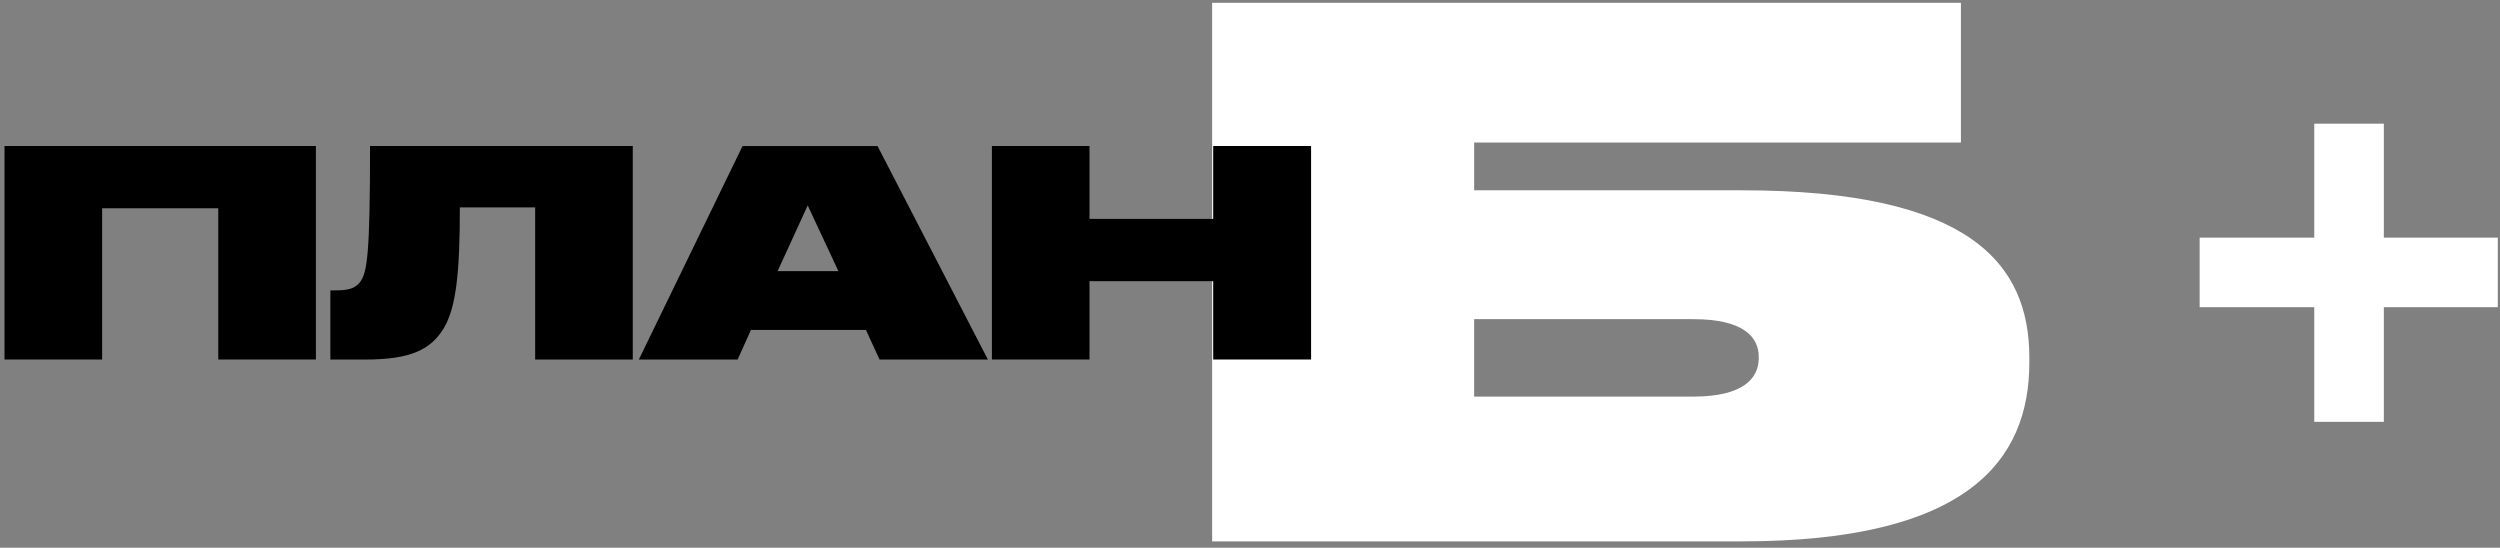
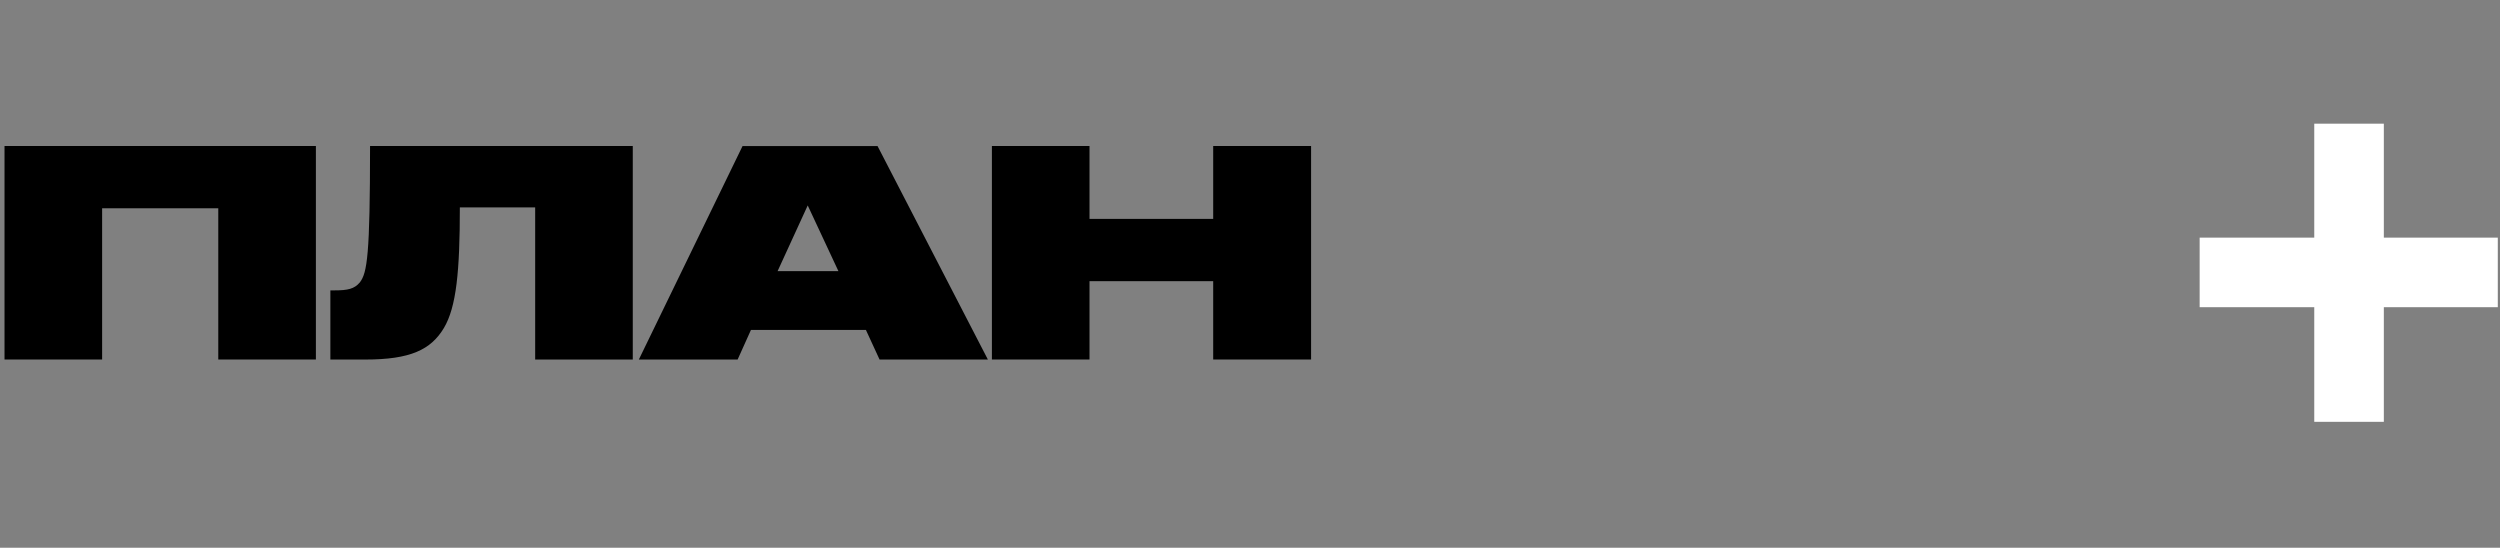
<svg xmlns="http://www.w3.org/2000/svg" width="283" height="62" viewBox="0 0 283 62" fill="none">
  <rect x="0" y="0" width="283" height="62" fill="#808080" stroke="none" />
-   <path d="M137.215 0.319H221.975V16.134H166.876V21.541H197.153C222.941 21.541 229.72 29.817 229.72 40.469V41.044C229.72 52.107 222.766 61.284 197.153 61.284H137.215V0.319ZM191.694 44.895C197.414 44.895 199.089 42.764 199.089 40.554V40.388C199.089 38.257 197.504 36.129 191.694 36.129H166.873V44.895H191.694Z" fill="white" />
  <path d="M0.511 16.527H35.759V40.696H24.71V23.577H11.56V40.696H0.511V16.527Z" fill="black" />
  <path d="M60.581 23.481H52.055C52.055 30.693 51.662 34.753 50.251 37.126C48.777 39.593 46.447 40.7 41.364 40.7H37.398V32.87H37.889C39.363 32.87 40.119 32.707 40.741 31.959C41.561 30.888 41.89 28.906 41.89 16.527H71.63V40.696H60.581V23.481Z" fill="black" />
  <path d="M98.023 37.352H85.006L83.499 40.7H72.317L84.057 16.531H99.337L111.828 40.7H99.566L98.023 37.352ZM91.434 23.254L88.023 30.693H94.909L91.434 23.254Z" fill="black" />
  <path d="M112.283 16.527H123.332V24.779H137.334V16.527H148.415V40.696H137.334V31.828H123.332V40.696H112.283V16.527Z" fill="black" />
  <path d="M261.975 47.75V34.775H249V26.9H261.975V14H269.85V26.9H282.75V34.775H269.85V47.75H261.975Z" fill="white" />
</svg>